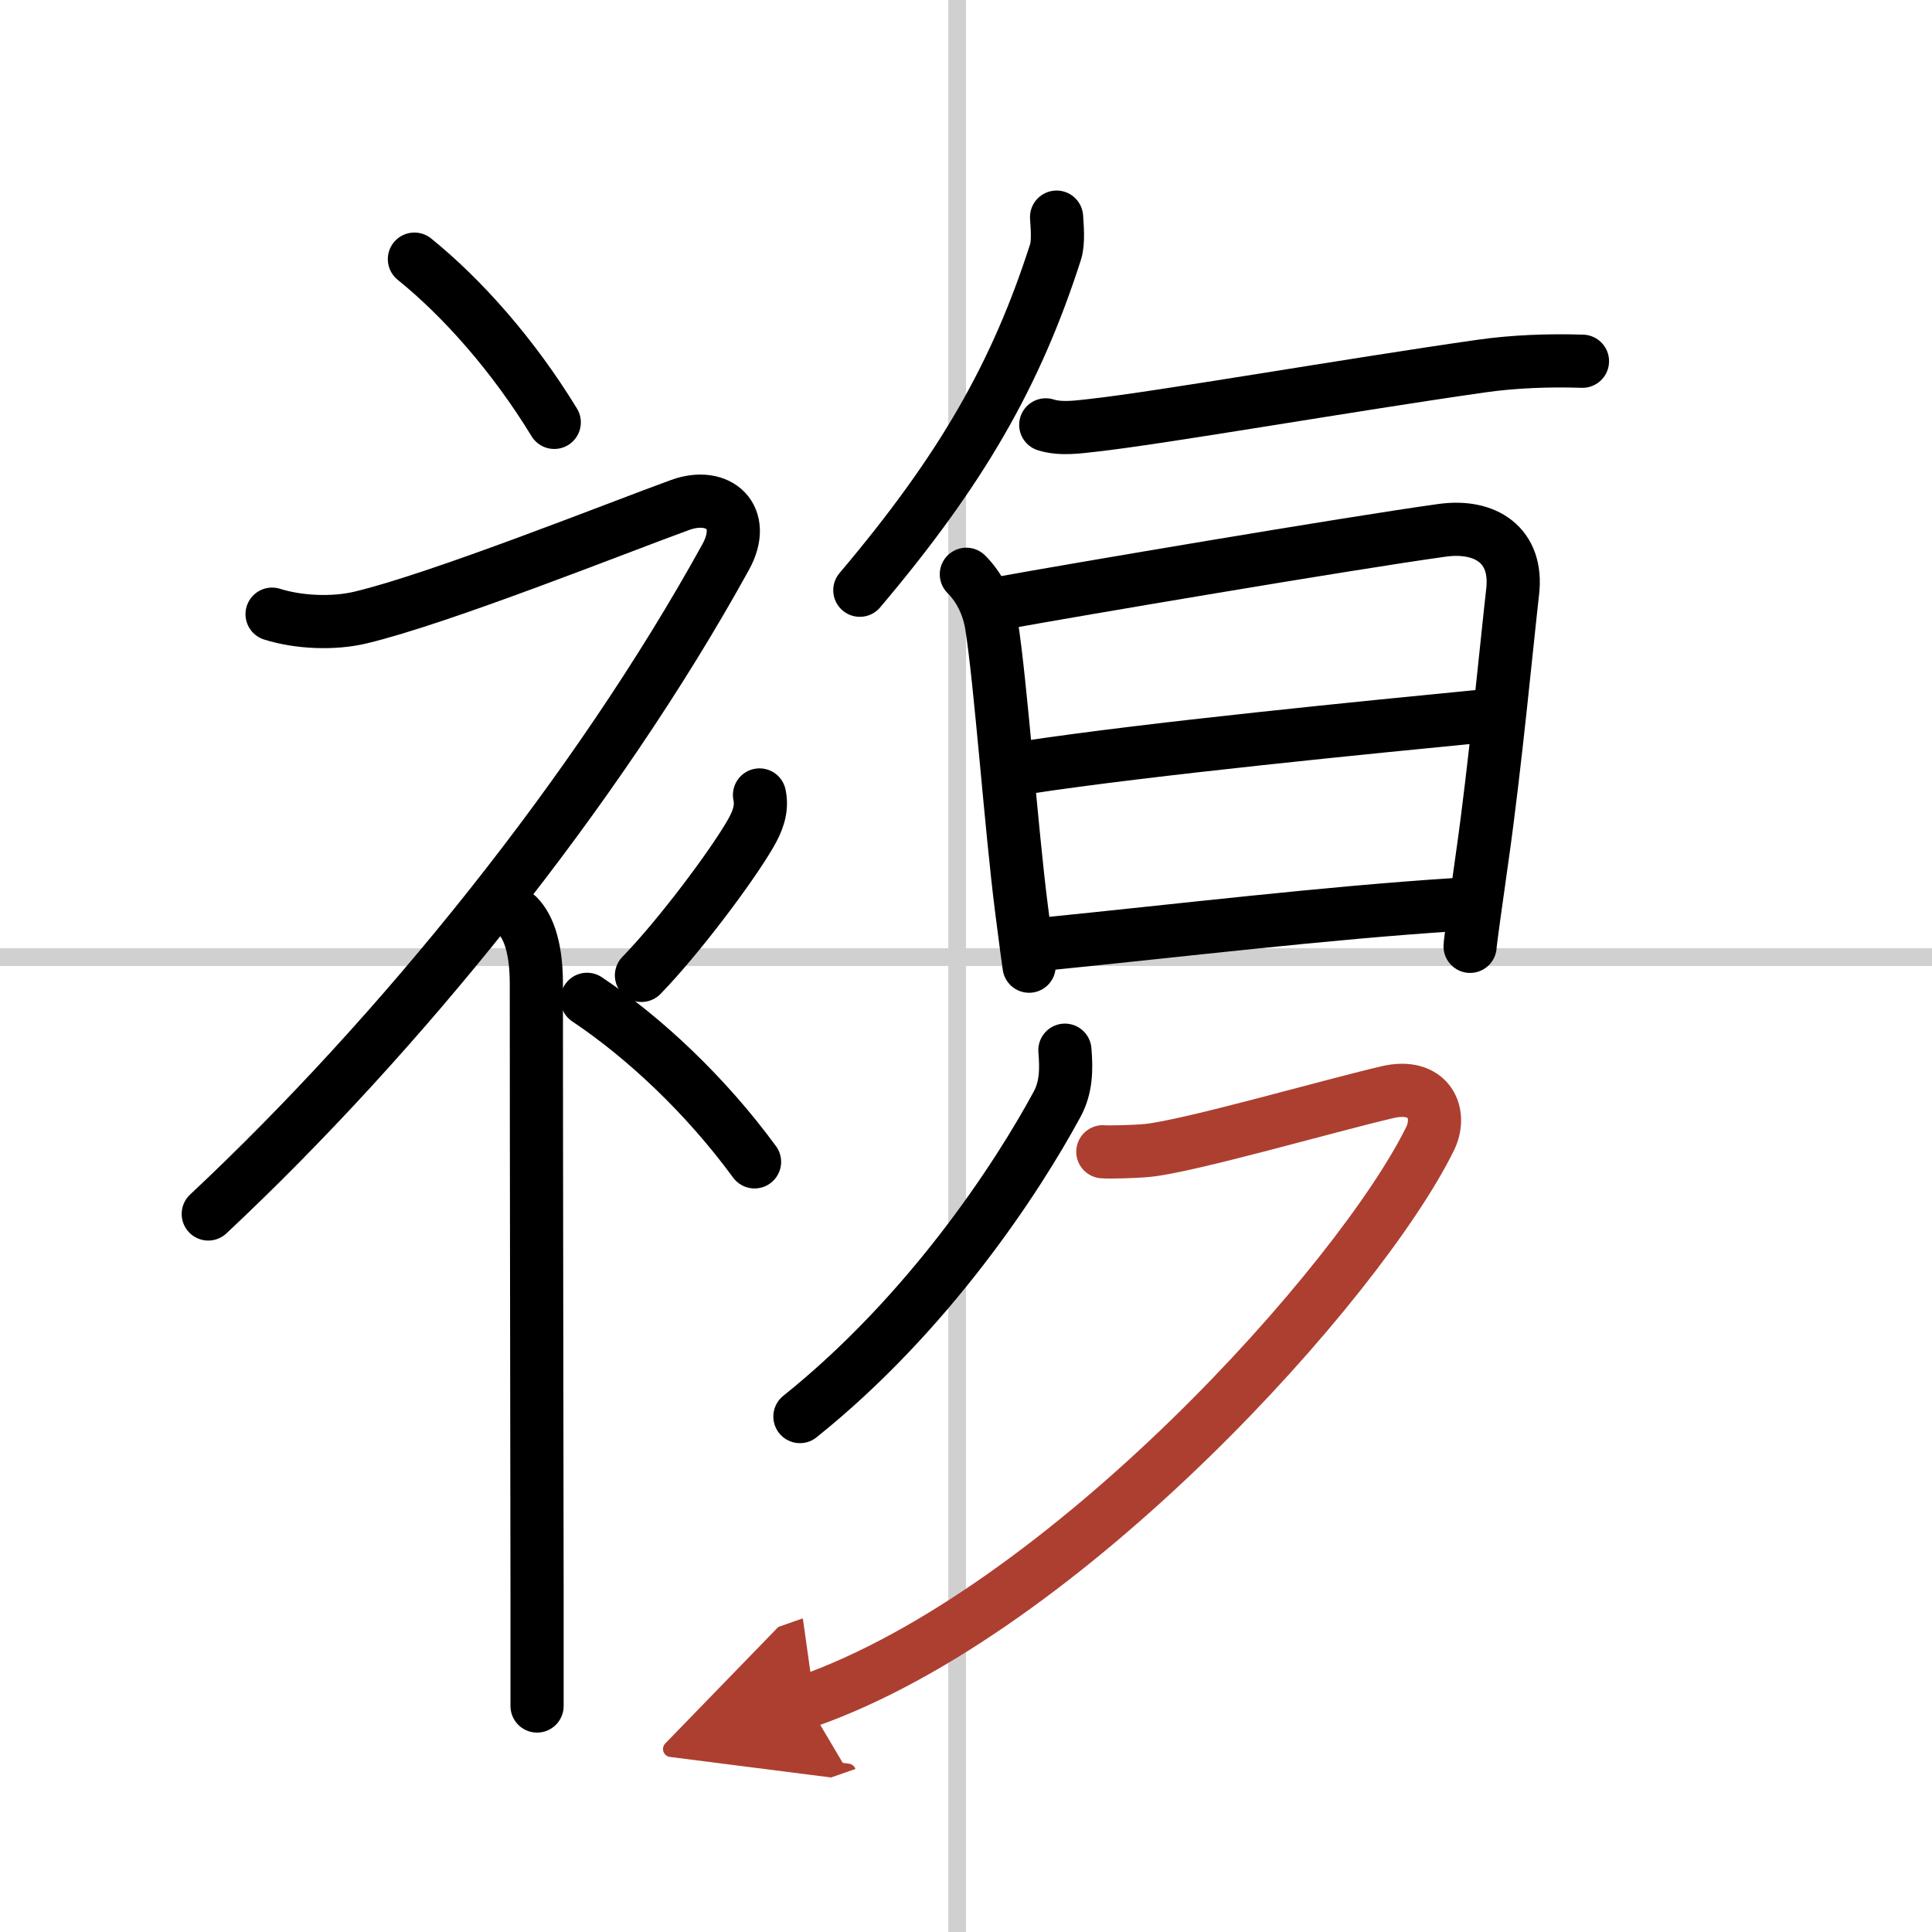
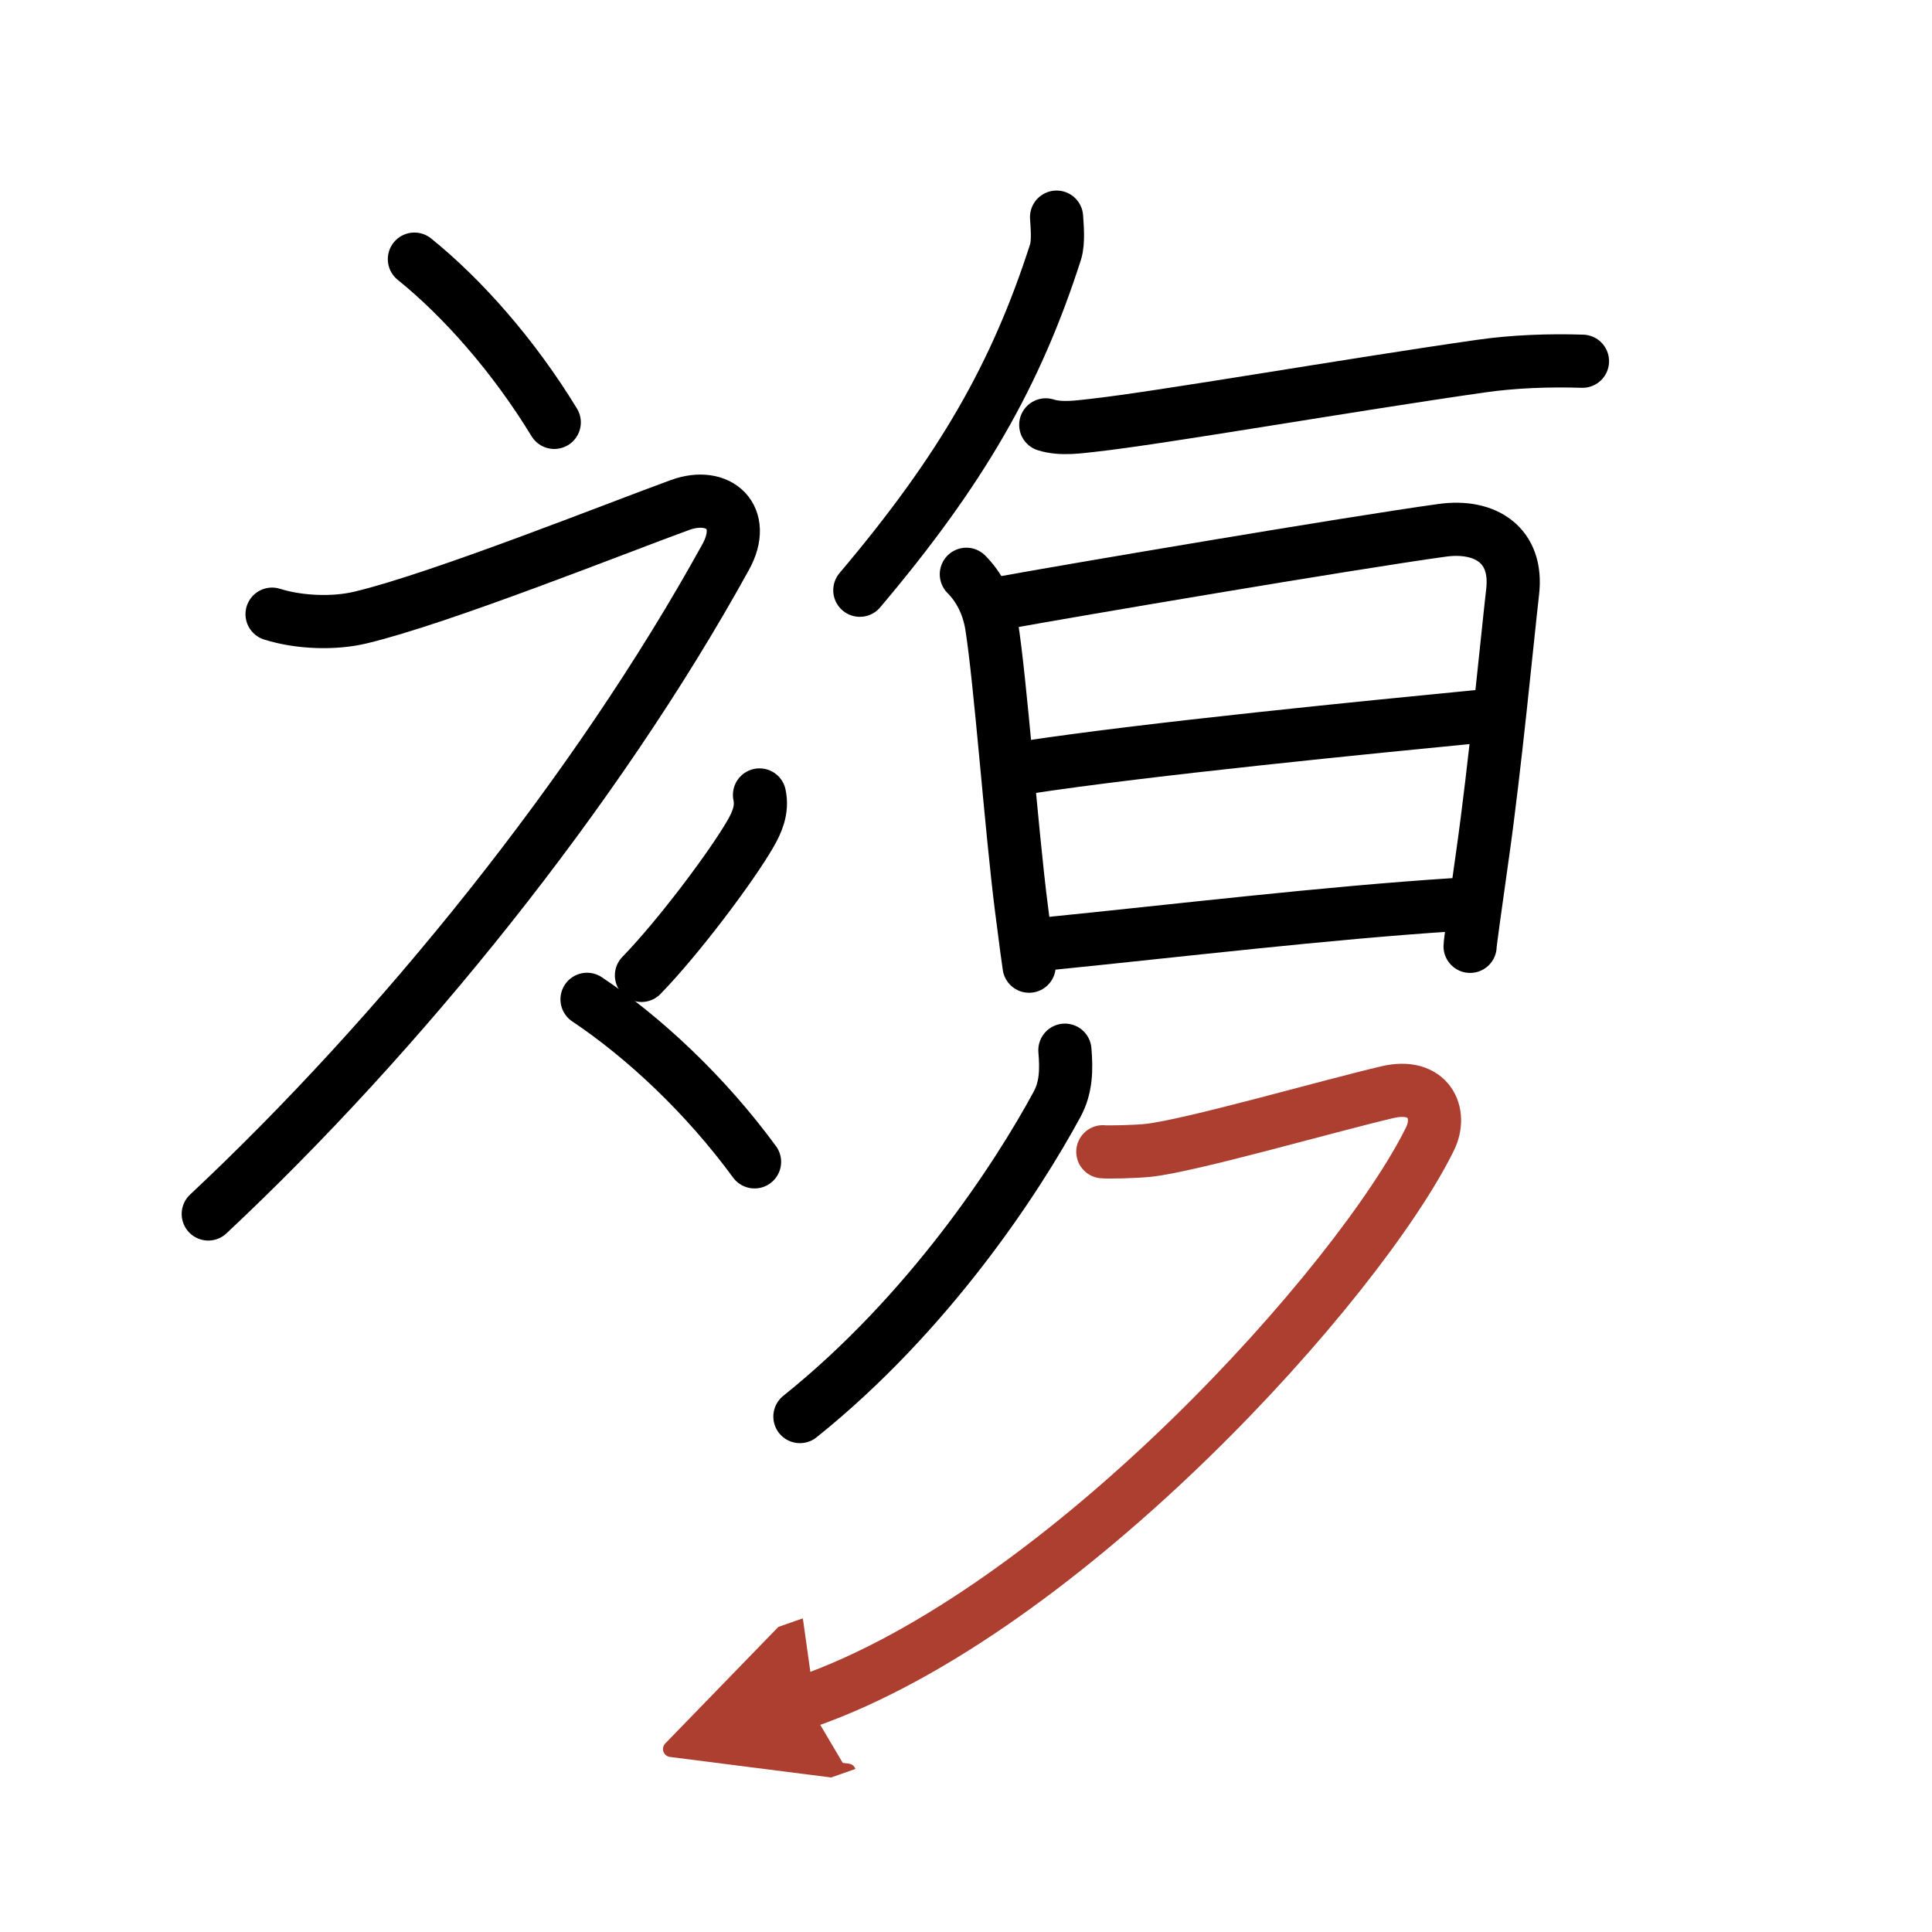
<svg xmlns="http://www.w3.org/2000/svg" width="400" height="400" viewBox="0 0 109 109">
  <defs>
    <marker id="a" markerWidth="4" orient="auto" refX="1" refY="5" viewBox="0 0 10 10">
      <polyline points="0 0 10 5 0 10 1 5" fill="#ad3f31" stroke="#ad3f31" />
    </marker>
  </defs>
  <g fill="none" stroke="#000" stroke-linecap="round" stroke-linejoin="round" stroke-width="3">
    <rect width="100%" height="100%" fill="#fff" stroke="#fff" />
-     <line x1="54" x2="54" y2="109" stroke="#d0d0d0" stroke-width="1" />
-     <line x2="109" y1="54" y2="54" stroke="#d0d0d0" stroke-width="1" />
    <path d="m23.38 14.62c2.69 2.17 5.58 5.42 7.89 9.21" />
    <path d="m15.35 34.65c1.52 0.48 3.49 0.55 4.99 0.19 4.53-1.08 14.53-5.08 18.03-6.35 2.18-0.79 3.82 0.68 2.57 2.94-7.31 13.26-18.44 26.99-29.19 37.06" />
-     <path d="m29.21 51.67c0.68 0.68 1.05 2 1.05 3.83 0 9.24 0.03 24.47 0.04 34.5v6.25" />
    <path d="m42.85 44.85c0.18 0.83-0.15 1.56-0.5 2.17-1.05 1.83-4.05 5.84-6.16 8.01" />
    <path d="m33.12 56.38c3.23 2.16 6.68 5.39 9.45 9.17" />
    <path d="m59.61 12.25c0.03 0.49 0.12 1.41-0.06 1.97-2.22 6.91-5.29 12.28-11.04 19.08" />
    <path d="m59 23.97c0.88 0.28 1.94 0.1 2.63 0.03 3.75-0.41 14.42-2.27 21.9-3.34 1.87-0.27 3.86-0.34 5.75-0.28" />
    <path d="m54.52 32.4c0.73 0.73 1.23 1.72 1.42 2.86 0.51 3.18 1.11 11.47 1.69 16.01 0.23 1.81 0.4 3.06 0.43 3.24" />
    <path d="m56.69 33.99c3.56-0.65 19.46-3.35 24.67-4.07 2.43-0.34 4.29 0.83 3.98 3.47-0.3 2.62-0.99 9.87-1.7 14.85-0.4 2.84-0.7 4.97-0.7 5.15" />
    <path d="m57.83 43.31c6.92-1.06 19.67-2.31 25.72-2.9" />
    <path d="m58.94 53.26c7.56-0.76 15.93-1.76 23.1-2.22" />
    <path d="m60.08 59.25c0.09 1.08 0.08 2.09-0.44 3.05-2.27 4.2-7.27 11.82-14.51 17.62" />
    <path d="m62.22 64.98c0.25 0.03 1.84 0 2.57-0.08 2.39-0.26 10.07-2.48 13.48-3.28 2.34-0.55 3.12 1.18 2.41 2.63-3.93 8-20.56 26.63-35.18 31.75" marker-end="url(#a)" stroke="#ad3f31" />
  </g>
</svg>